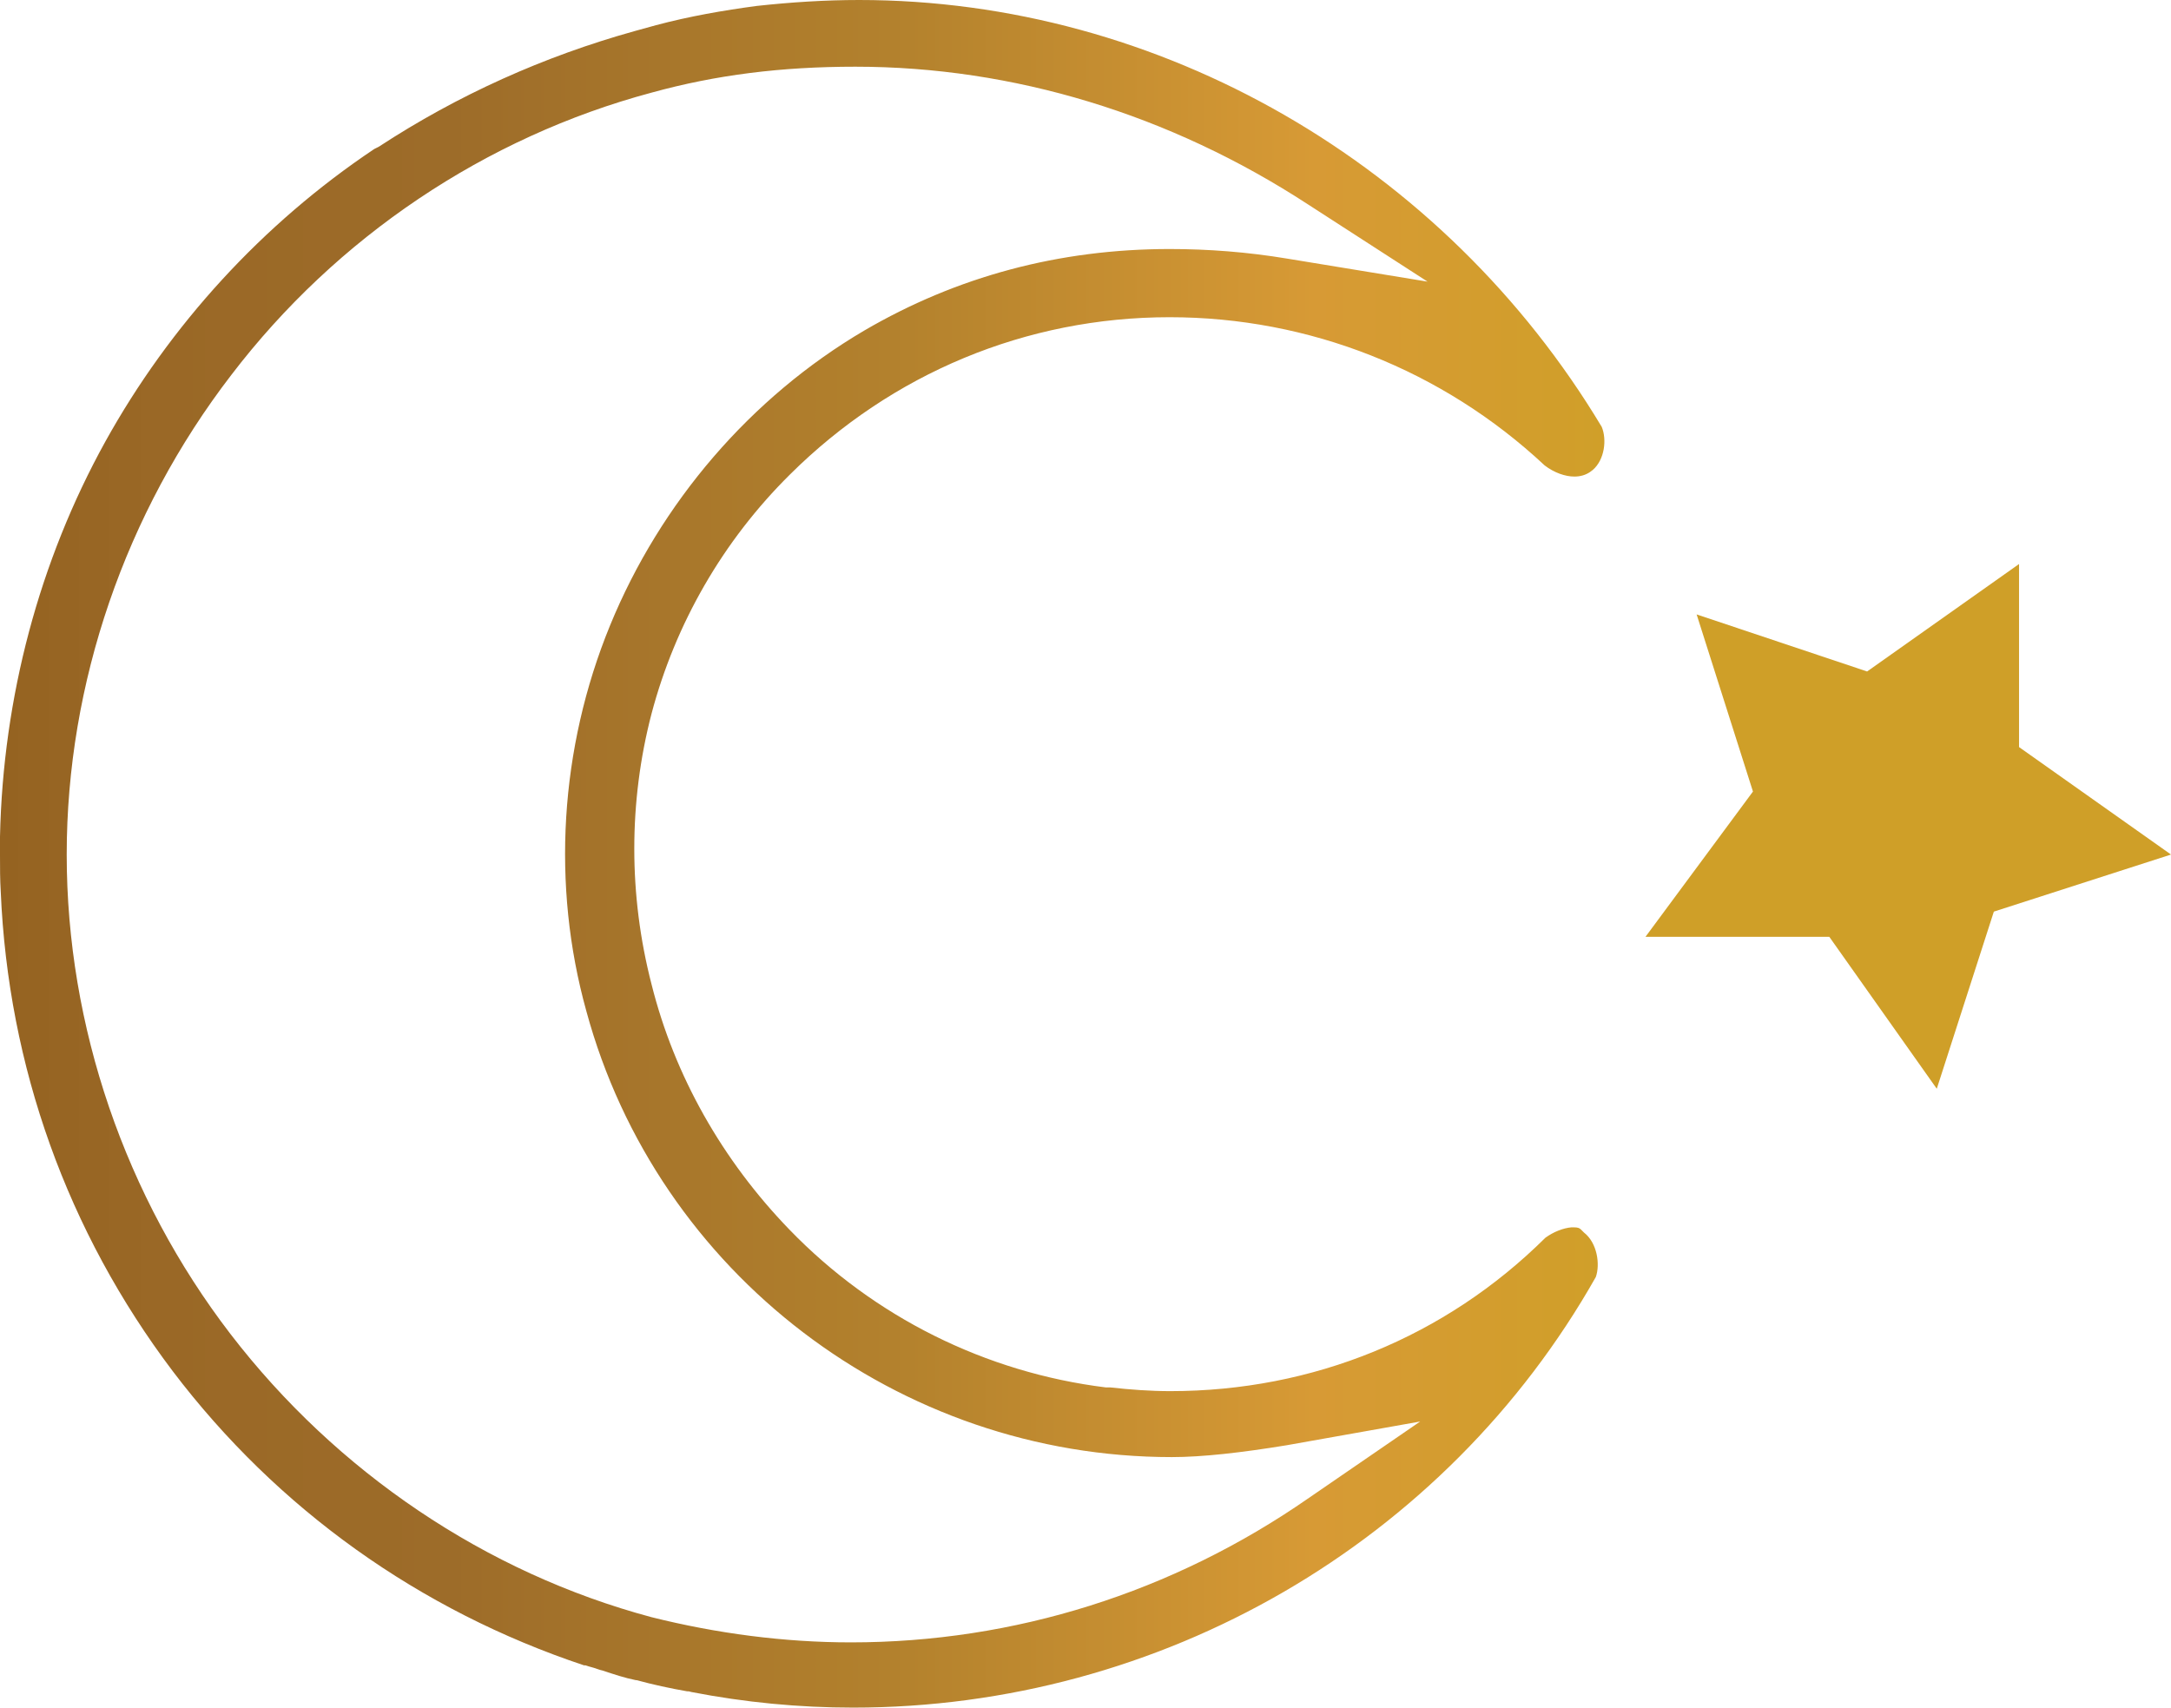
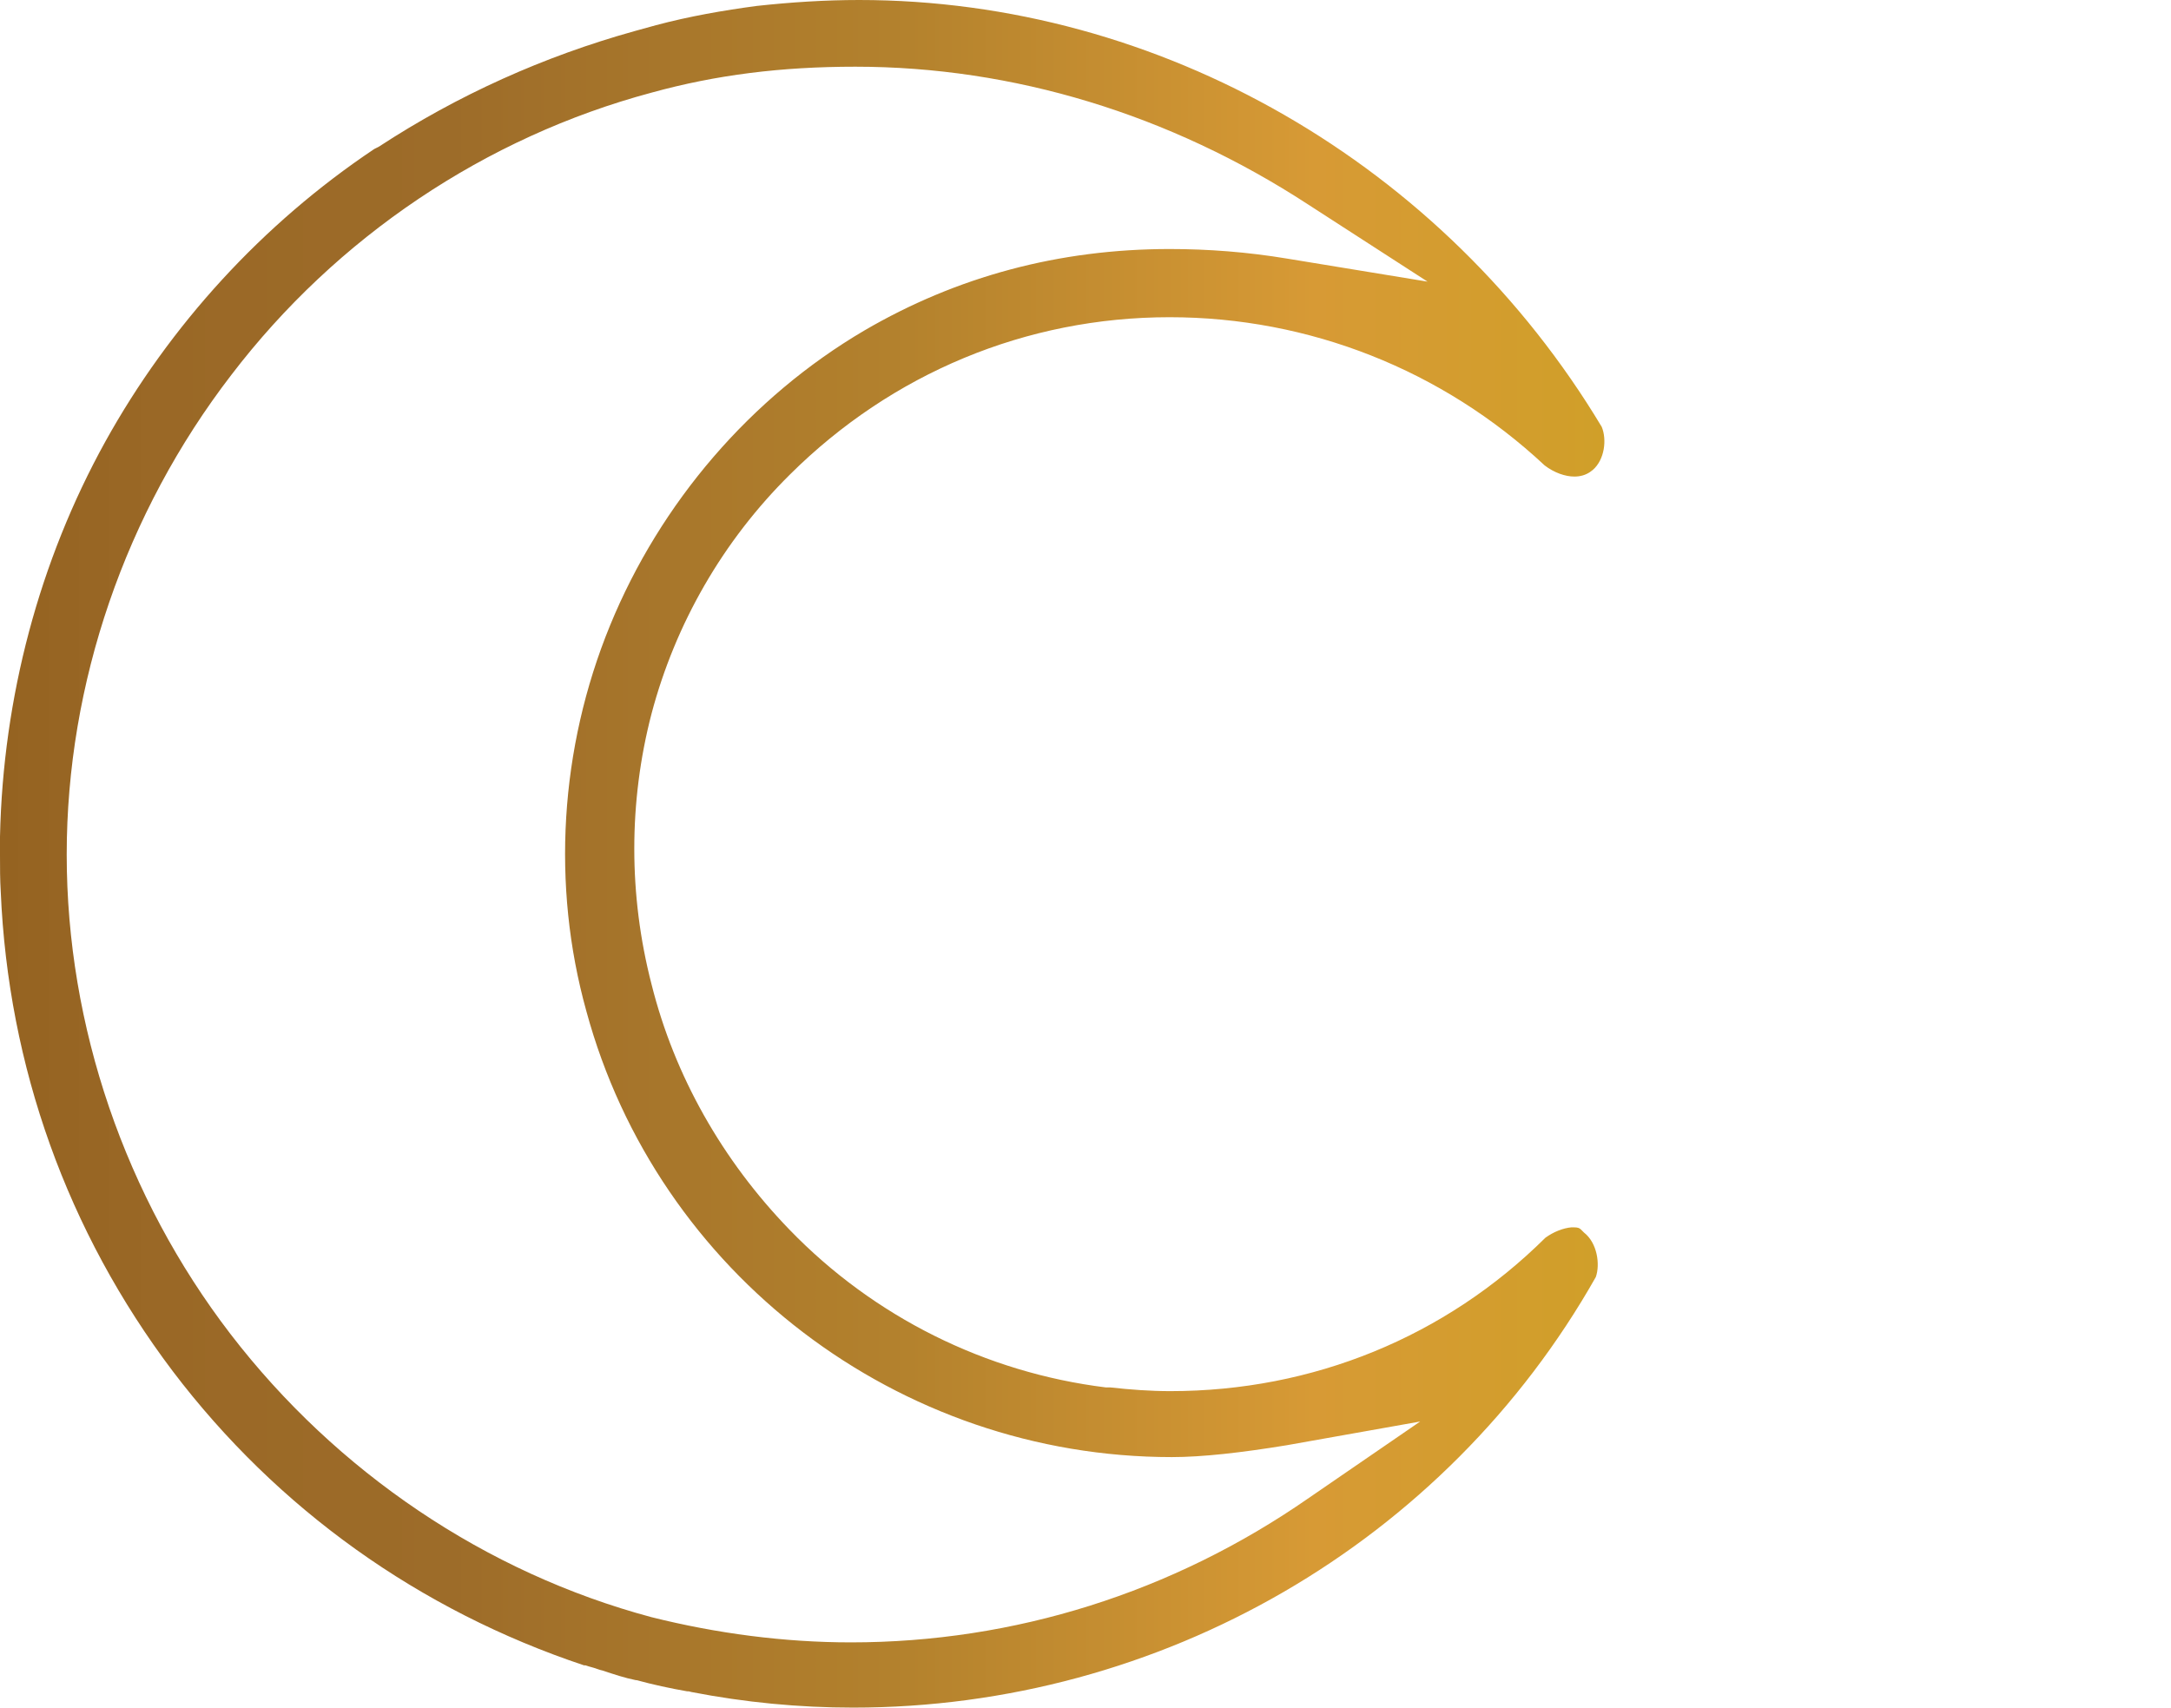
<svg xmlns="http://www.w3.org/2000/svg" version="1.1" id="Слой_1" x="0px" y="0px" viewBox="0 0 292.9 230.5" style="enable-background:new 0 0 292.9 230.5;" xml:space="preserve">
  <style type="text/css">
	.st0{fill:#CF9F28;}
	.st1{fill:url(#SVGID_1_);}
	.st2{fill:url(#SVGID_2_);}
</style>
-   <path class="st0" d="M228.9,82.9l23,7.7l20.5-14.5v24.7l20.5,14.5L269,123l-7.7,23.9l-14.5-20.5H222l14.5-19.6L228.9,82.9z" />
  <g>
    <linearGradient id="SVGID_1_" gradientUnits="userSpaceOnUse" x1="0" y1="116.081" x2="216.456" y2="116.081" gradientTransform="matrix(1 0 0 -1 0 231.281)">
      <stop offset="1.633285e-03" style="stop-color:#956321" />
      <stop offset="9.706829e-02" style="stop-color:#9A6826" />
      <stop offset="0.281" style="stop-color:#9D6C29" />
      <stop offset="0.567" style="stop-color:#B4822D" />
      <stop offset="0.819" style="stop-color:#D79A35" />
      <stop offset="1" style="stop-color:#D09F29" />
    </linearGradient>
    <path class="st1" d="M213.7,166.3l-0.2-0.2l-0.2-0.2c-0.2-0.2-0.4-0.3-1-0.3H212c-1.1,0.1-2.4,0.6-3.5,1.4   c-13.5,13.4-31.4,20.7-50.6,20.7c-2.7,0-5.4-0.2-8.1-0.5h-0.4h-0.2c-16.2-2-31.3-9.5-42.7-21.3c-9-9.3-15.5-20.7-18.6-33.1   c-3.1-12-3.1-24.6,0-36.5C91.1,84.2,97.5,73,106.6,64c13.7-13.6,31.8-21.2,51.2-21.2c18.8,0,36.8,7.1,50.6,20c1.3,1,2.8,1.5,4,1.5   c0.8,0,1.5-0.2,2.1-0.6c0.1-0.1,0.3-0.2,0.4-0.3c1.6-1.4,1.9-4.1,1.2-5.8C194.8,22.1,156.5,0,115.9,0c-4.6,0-9.2,0.3-13.8,0.8   C97.6,1.4,93,2.2,88.5,3.4l-2.9,0.8c-12.2,3.4-23.8,8.6-34.5,15.6l-0.2,0.1L50.7,20l-0.2,0.1C35.4,30.2,22.9,43.9,14.2,59.6   C5.3,75.7,0.4,94.1,0,112.9v2.5c0,1.7,0,3.3,0.1,4.9l0,0l0,0c1,23.6,9,45.9,23.2,64.7c14.1,18.6,33.3,32.3,55.5,39.7h0.1H79   c0.3,0.1,0.6,0.2,1,0.3s0.8,0.3,1.3,0.4c1.5,0.5,3,1,4.5,1.3l0,0h0.1c2.2,0.6,4.5,1.1,6.8,1.5h0.2l0.4,0.1   c7.2,1.4,14.5,2.1,21.8,2.1c41.5,0,79.9-22.2,100.2-58.1C215.9,170.6,215.5,167.7,213.7,166.3z M176.6,202.1   c-18.4,12.8-39.8,19.5-61.8,19.5c-9,0-18.1-1.2-26.9-3.4c-22.4-6-42.5-19.6-56.8-38.2C16.9,161.5,9,138.5,9,115.3   c0-23.1,7.9-46.1,22.2-64.7C45.4,32,65.5,18.5,87.9,12.5c8.7-2.4,17.5-3.5,27.5-3.5c21.3,0,42.4,6.4,61.1,18.6L192.6,38l-18.9-3.1   c-5.4-0.9-10.7-1.3-15.9-1.3c-14.9,0-28.7,3.7-41.2,11c-15.3,9-27.5,23.2-34.3,39.8s-7.9,35.1-3.2,52c9.6,35.4,42.1,60.2,79,60.2   c4.1,0,9.4-0.6,15.5-1.6l18-3.2L176.6,202.1z" />
    <linearGradient id="SVGID_2_" gradientUnits="userSpaceOnUse" x1="211.88" y1="162.981" x2="212.47" y2="162.981" gradientTransform="matrix(1 0 0 -1 0 231.281)">
      <stop offset="1.633285e-03" style="stop-color:#956321" />
      <stop offset="9.706829e-02" style="stop-color:#9A6826" />
      <stop offset="0.281" style="stop-color:#9D6C29" />
      <stop offset="0.567" style="stop-color:#B4822D" />
      <stop offset="0.819" style="stop-color:#D79A35" />
      <stop offset="1" style="stop-color:#D09F29" />
    </linearGradient>
-     <path class="st2" d="M211.9,68.3c0.2,0,0.3,0,0.5,0h0.1C212.3,68.3,212.1,68.3,211.9,68.3z" />
  </g>
</svg>